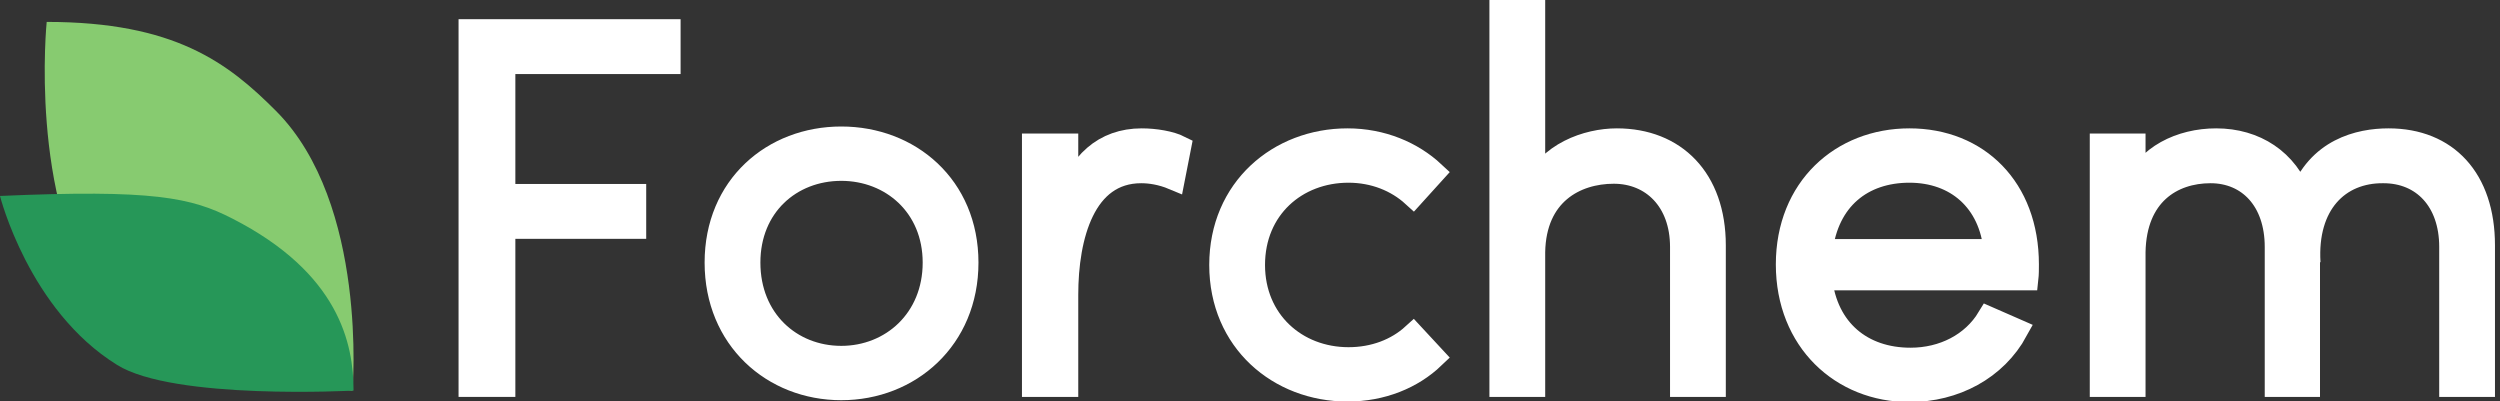
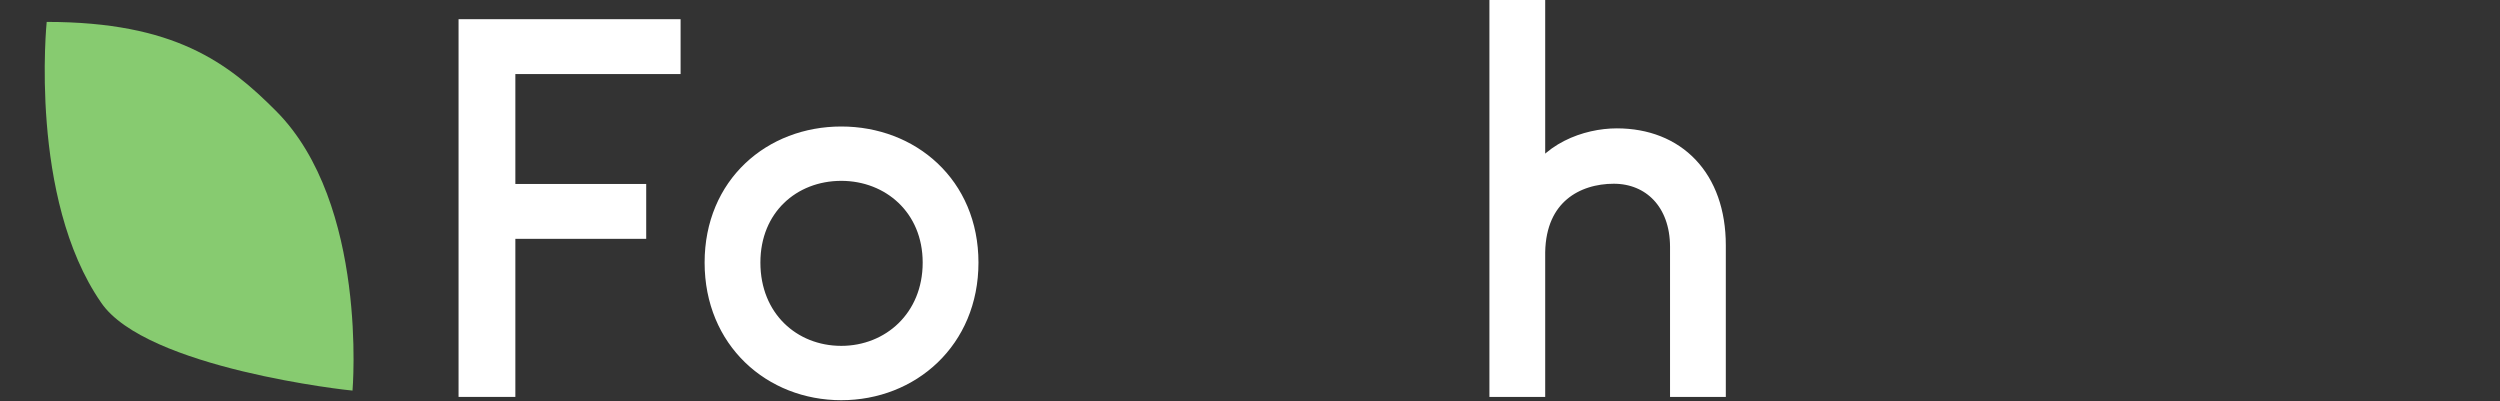
<svg xmlns="http://www.w3.org/2000/svg" width="218" height="35" viewBox="0 0 218 35" fill="none">
  <rect x="0" y="0" width="218" height="35" fill="#333333" stroke="none" />
  <g clip-path="url(#clip0)">
    <path d="M43.939 5.458V17.042H55.349V19.826H43.939V33.61H40.986V2.674H58.347V5.458H43.939Z" fill="white" stroke="white" stroke-width="2" stroke-miterlimit="10" />
    <path d="M62.442 22.897C62.442 16.252 67.409 12.031 73.36 12.031C79.311 12.031 84.322 16.252 84.322 22.897C84.322 29.542 79.311 33.897 73.36 33.897C67.409 33.897 62.442 29.542 62.442 22.897ZM81.458 22.897C81.458 17.958 77.745 14.77 73.36 14.77C68.93 14.77 65.306 17.958 65.306 22.897C65.306 27.881 68.93 31.159 73.36 31.159C77.745 31.159 81.458 27.881 81.458 22.897Z" fill="white" stroke="white" stroke-width="2" stroke-miterlimit="10" />
-     <path d="M102.868 12.822L102.331 15.56C101.257 15.111 100.272 14.977 99.512 14.977C94.545 14.977 93.024 20.544 93.024 25.708V33.61H90.115V12.642H93.024V17.761C94.052 14.213 96.29 12.193 99.556 12.193C100.72 12.193 102.062 12.417 102.868 12.822Z" fill="white" stroke="white" stroke-width="2" stroke-miterlimit="10" />
-     <path d="M106.446 23.104C106.446 16.458 111.547 12.193 117.498 12.193C120.496 12.193 123.136 13.315 125.015 15.066L123.225 17.042C121.794 15.74 119.825 14.932 117.588 14.932C113.024 14.932 109.31 18.165 109.31 23.104C109.31 27.997 113.024 31.275 117.588 31.275C119.825 31.275 121.794 30.512 123.225 29.21L125.015 31.14C123.136 32.937 120.496 34.014 117.498 34.014C111.547 34.014 106.446 29.749 106.446 23.104Z" fill="white" stroke="white" stroke-width="2" stroke-miterlimit="10" />
    <path d="M149.491 21.398V33.61H146.627V21.532C146.627 17.491 144.076 15.022 140.721 15.022C137.365 15.022 133.83 16.908 133.741 21.981V33.61H130.877V0.833H133.741V16.414C134.994 13.405 138.394 12.193 140.989 12.193C146.045 12.193 149.491 15.605 149.491 21.398Z" fill="white" stroke="white" stroke-width="2" stroke-miterlimit="10" />
-     <path d="M176.748 24.316H158.761C159.254 28.806 162.386 31.32 166.591 31.32C169.455 31.32 172.005 30.018 173.392 27.728L175.854 28.806C174.019 32.173 170.44 34.059 166.502 34.059C160.595 34.059 155.853 29.704 155.853 23.059C155.853 16.413 160.595 12.193 166.502 12.193C172.453 12.193 176.793 16.413 176.793 23.059C176.793 23.463 176.793 23.912 176.748 24.316ZM173.974 21.846C173.572 17.491 170.574 14.932 166.502 14.932C162.386 14.932 159.343 17.356 158.806 21.846H173.974Z" fill="white" stroke="white" stroke-width="2" stroke-miterlimit="10" />
-     <path d="M216.562 21.397V33.61H213.699V21.532C213.699 17.491 211.282 14.977 207.837 14.977C203.9 14.932 201.036 17.805 201.349 22.924L201.304 22.744V33.61H198.485V21.532C198.485 17.446 196.07 14.977 192.758 14.977C189.402 14.977 186.181 16.952 186.091 21.981V33.61H183.228V12.642H186.091V16.413C187.165 13.63 190.163 12.193 193.251 12.193C196.651 12.193 199.425 13.989 200.589 17.222C202.11 13.046 205.734 12.193 208.284 12.193C213.34 12.193 216.562 15.605 216.562 21.397Z" fill="white" stroke="white" stroke-width="2" stroke-miterlimit="10" />
    <path d="M30.739 34.059C30.739 34.059 32.126 17.761 24.072 9.679C19.866 5.458 15.213 1.911 4.072 1.911C4.072 1.911 2.506 17.267 8.814 26.381C12.707 32.129 30.515 34.059 30.739 34.059Z" fill="#87CB70" />
-     <path d="M30.829 34.059C30.829 29.973 29.576 23.822 20.269 19.063C16.69 17.222 13.334 16.503 0 17.087C0 17.087 2.506 27.055 10.202 31.814C15.124 34.912 30.829 34.059 30.829 34.059Z" fill="#269758" />
  </g>
  <defs>
    <clipPath id="clip0">
      <rect width="218" height="35" fill="white" />
    </clipPath>
  </defs>
</svg>